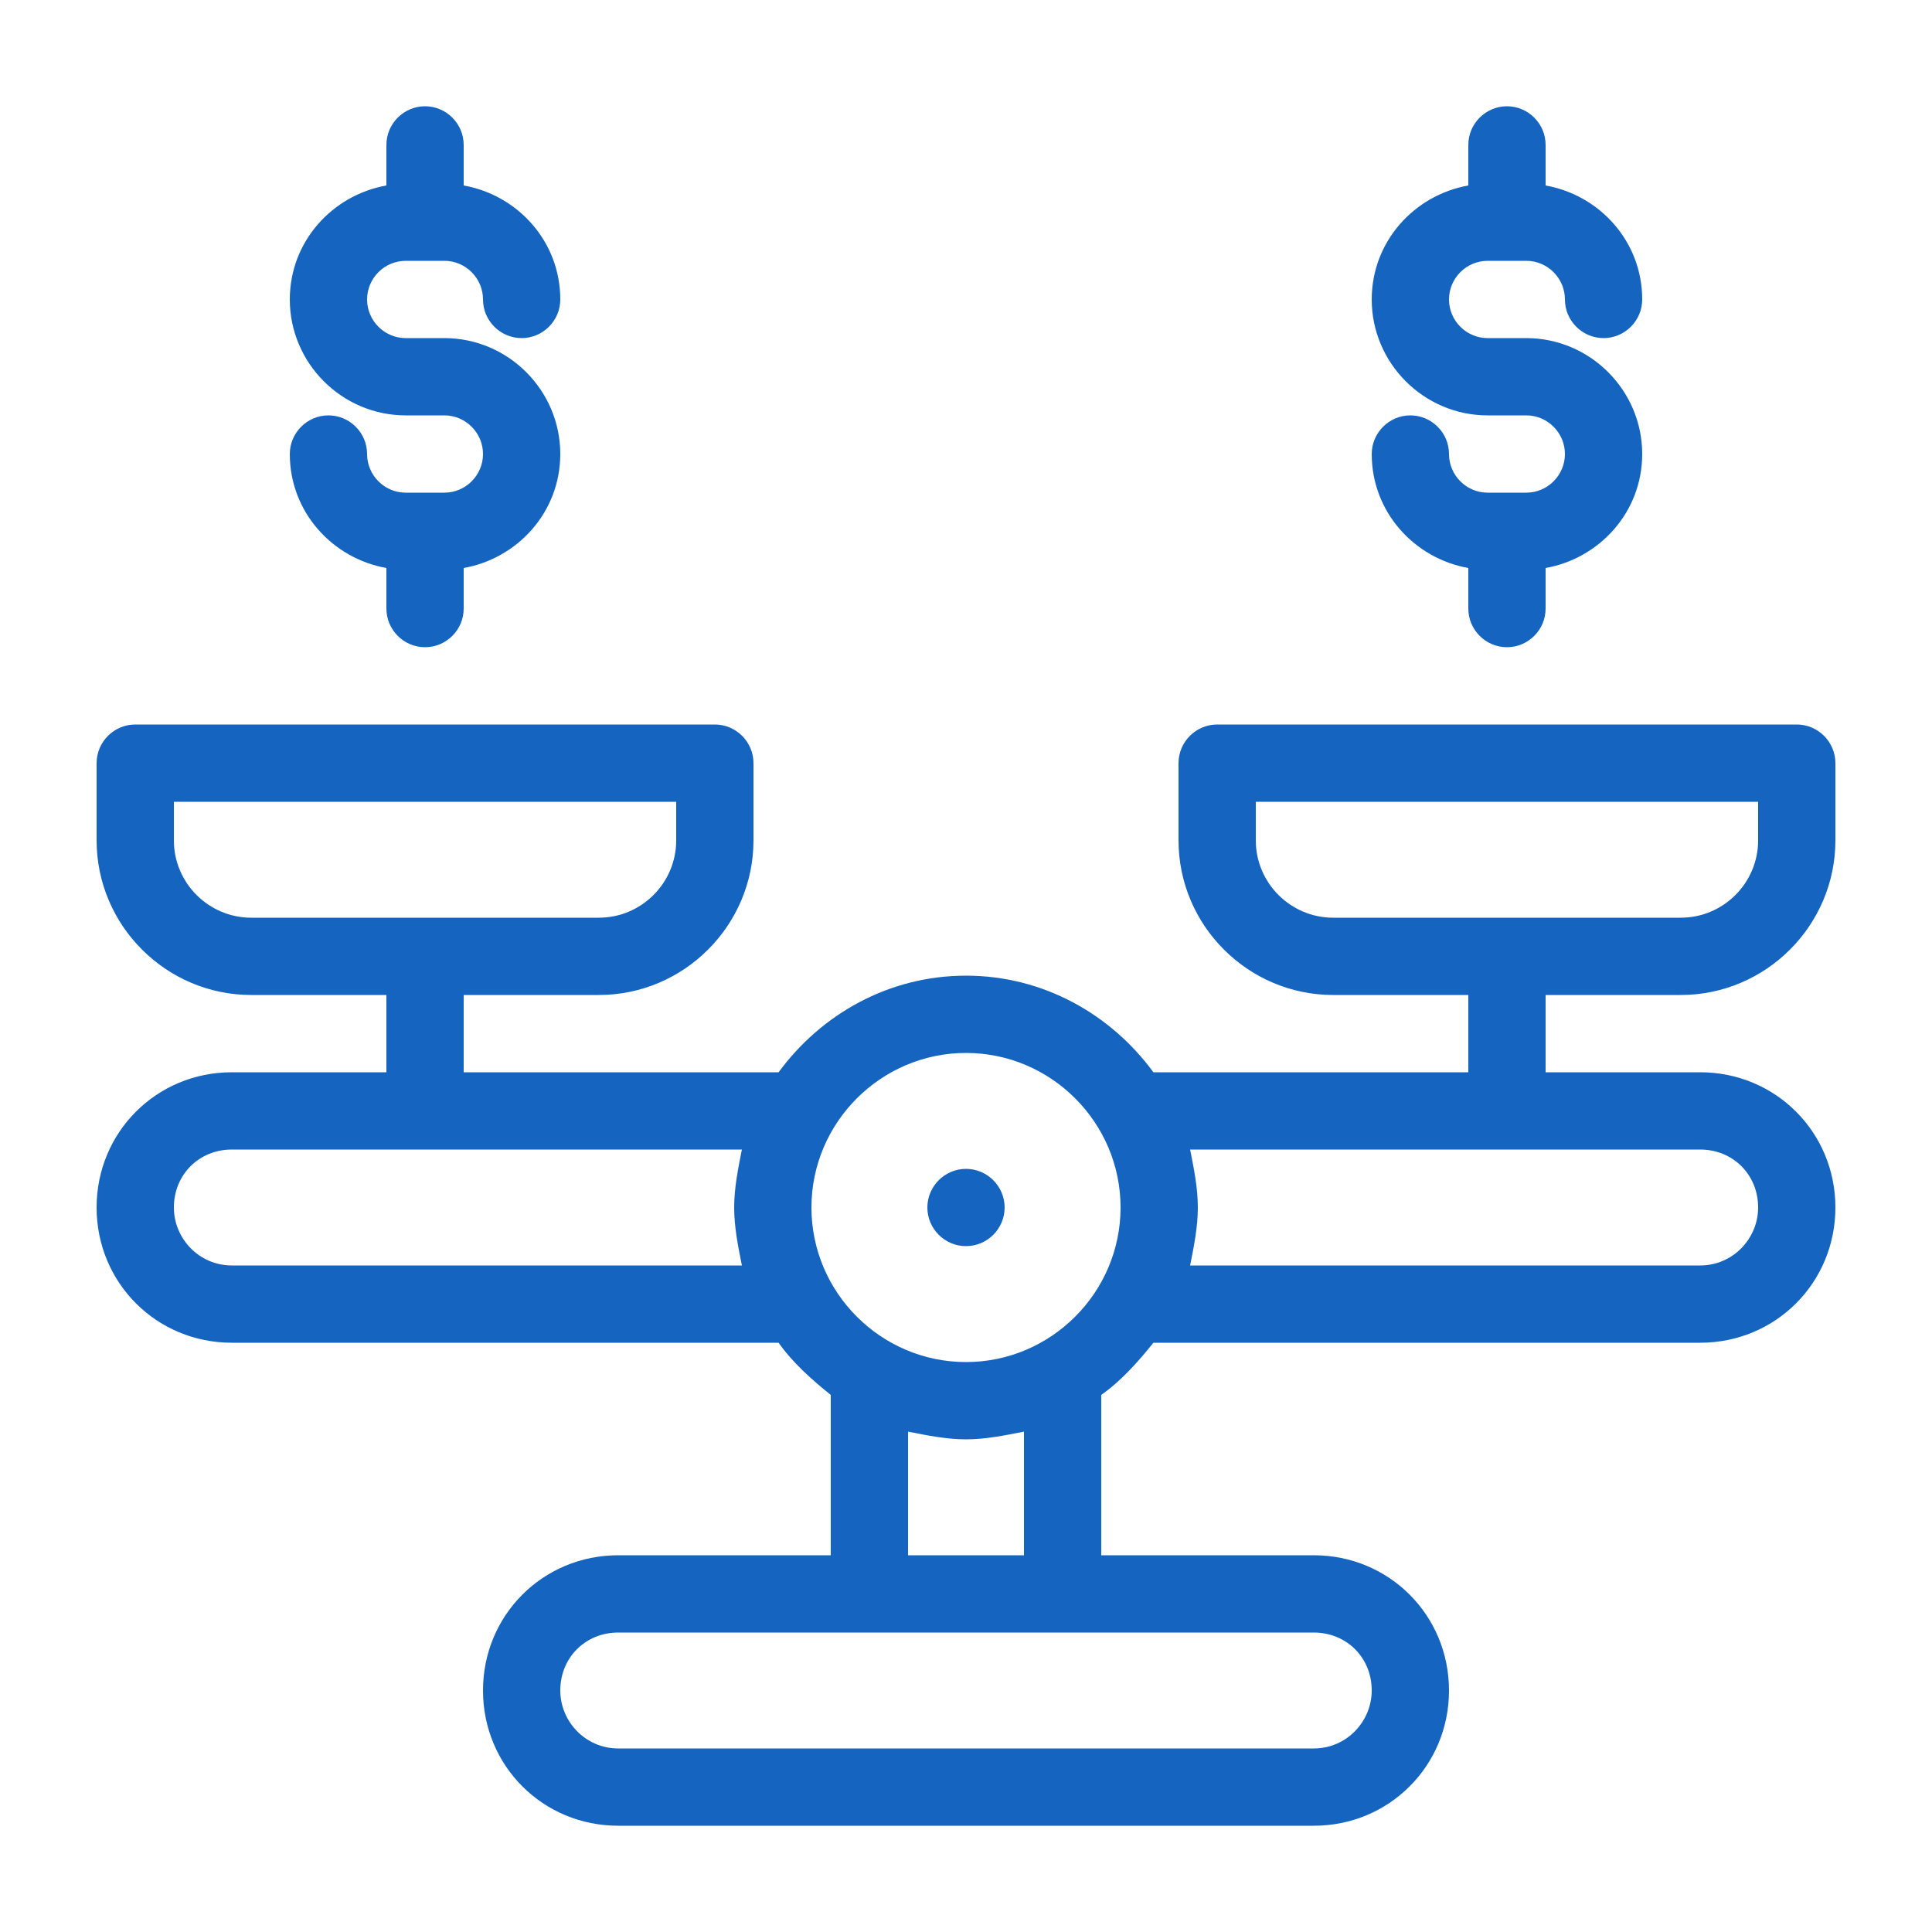
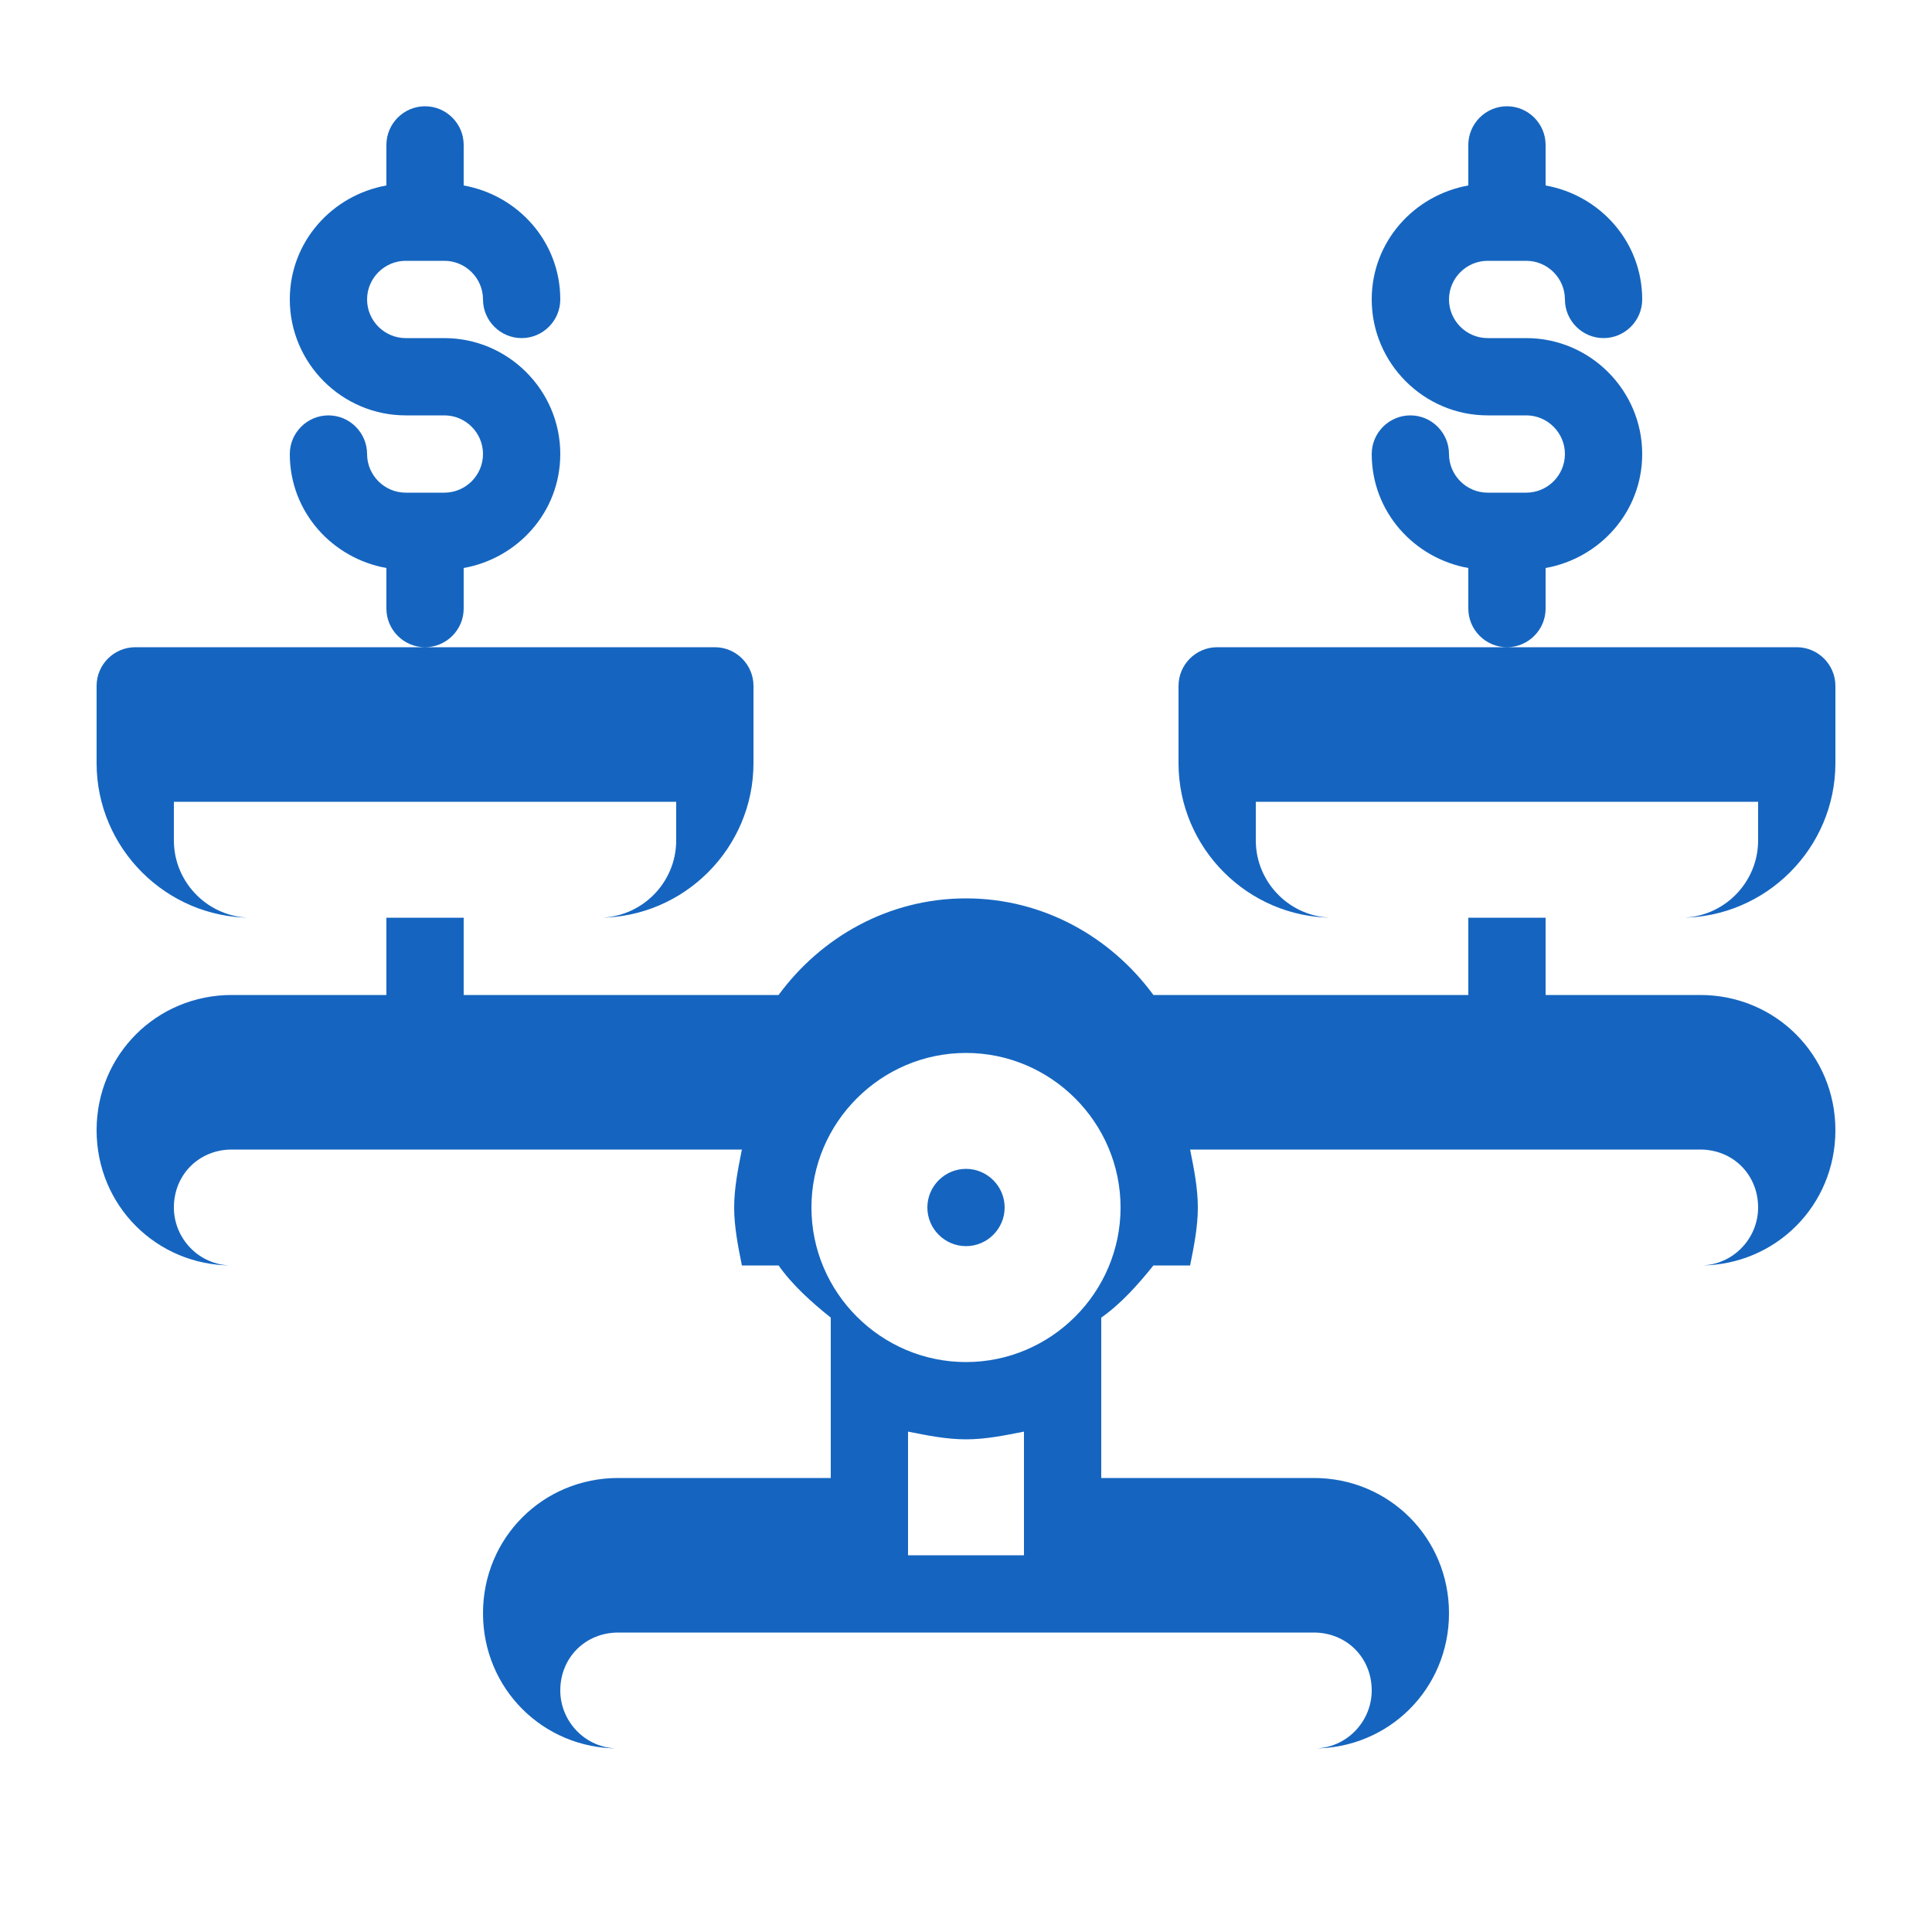
<svg xmlns="http://www.w3.org/2000/svg" height="100px" width="100px" fill="#1565c0" x="0px" y="0px" viewBox="0 0 100 100" style="enable-background:new 0 0 100 100;" xml:space="preserve">
-   <path d="M52,62.5c0,1.1-0.9,2-2,2s-2-0.9-2-2c0-1.1,0.9-2,2-2S52,61.4,52,62.5z M80,51.5v4h8c3.9,0,7,3.1,7,7s-3.1,7-7,7H59.7 c-0.8,1-1.7,2-2.7,2.7v8.3h11c3.9,0,7,3.1,7,7s-3.1,7-7,7H32c-3.9,0-7-3.1-7-7s3.1-7,7-7h11v-8.3c-1-0.8-2-1.7-2.7-2.7H12 c-3.9,0-7-3.1-7-7s3.1-7,7-7h8v-4h-7c-4.4,0-8-3.6-8-8v-4c0-1.1,0.9-2,2-2h30c1.1,0,2,0.9,2,2v4c0,4.4-3.6,8-8,8h-7v4h16.3 c2.2-3,5.7-5,9.7-5s7.5,2,9.7,5H76v-4h-7c-4.4,0-8-3.6-8-8v-4c0-1.1,0.9-2,2-2h30c1.1,0,2,0.9,2,2v4c0,4.4-3.6,8-8,8H80z M31,47.5 c2.2,0,4-1.8,4-4v-2H9v2c0,2.2,1.8,4,4,4H31z M38,62.5c0-1,0.2-2,0.4-3H12c-1.7,0-3,1.3-3,3c0,1.6,1.3,3,3,3h26.4 C38.2,64.5,38,63.5,38,62.5z M32,84.5c-1.7,0-3,1.3-3,3c0,1.6,1.3,3,3,3h36c1.7,0,3-1.4,3-3c0-1.7-1.3-3-3-3H32z M53,80.5v-6.4 c-1,0.2-2,0.4-3,0.4s-2-0.2-3-0.4v6.4H53z M58,62.5c0-4.4-3.6-8-8-8s-8,3.6-8,8c0,4.4,3.6,8,8,8S58,66.9,58,62.5z M61.6,59.5 c0.2,1,0.4,2,0.4,3c0,1-0.2,2-0.4,3H88c1.7,0,3-1.4,3-3c0-1.7-1.3-3-3-3H61.6z M87,47.5c2.2,0,4-1.8,4-4v-2H65v2c0,2.2,1.8,4,4,4H87 z M23,25.5h-1h-1c-1.1,0-2-0.9-2-2c0-1.1-0.9-2-2-2s-2,0.9-2,2c0,3,2.2,5.4,5,5.9v2.1c0,1.1,0.9,2,2,2s2-0.9,2-2v-2.1 c2.8-0.5,5-2.9,5-5.9c0-3.3-2.7-6-6-6h-2c-1.1,0-2-0.9-2-2s0.9-2,2-2h1h1c1.1,0,2,0.9,2,2c0,1.1,0.9,2,2,2s2-0.9,2-2 c0-3-2.2-5.4-5-5.9V7.5c0-1.1-0.9-2-2-2s-2,0.9-2,2v2.1c-2.8,0.5-5,2.9-5,5.9c0,3.3,2.7,6,6,6h2c1.1,0,2,0.9,2,2S24.1,25.5,23,25.5z M79,25.5h-1h-1c-1.1,0-2-0.9-2-2c0-1.1-0.9-2-2-2s-2,0.9-2,2c0,3,2.2,5.4,5,5.9v2.1c0,1.1,0.9,2,2,2s2-0.9,2-2v-2.1 c2.8-0.5,5-2.9,5-5.9c0-3.3-2.7-6-6-6h-2c-1.1,0-2-0.9-2-2s0.9-2,2-2h1h1c1.1,0,2,0.9,2,2c0,1.1,0.9,2,2,2s2-0.9,2-2 c0-3-2.2-5.4-5-5.9V7.5c0-1.1-0.9-2-2-2s-2,0.9-2,2v2.1c-2.8,0.5-5,2.9-5,5.9c0,3.3,2.7,6,6,6h2c1.1,0,2,0.9,2,2S80.1,25.5,79,25.5z " />
+   <path d="M52,62.5c0,1.1-0.9,2-2,2s-2-0.9-2-2c0-1.1,0.9-2,2-2S52,61.4,52,62.5z M80,51.5h8c3.9,0,7,3.1,7,7s-3.1,7-7,7H59.7 c-0.8,1-1.7,2-2.7,2.7v8.3h11c3.9,0,7,3.1,7,7s-3.1,7-7,7H32c-3.9,0-7-3.1-7-7s3.1-7,7-7h11v-8.3c-1-0.8-2-1.7-2.7-2.7H12 c-3.9,0-7-3.1-7-7s3.1-7,7-7h8v-4h-7c-4.4,0-8-3.6-8-8v-4c0-1.1,0.9-2,2-2h30c1.1,0,2,0.9,2,2v4c0,4.4-3.6,8-8,8h-7v4h16.3 c2.2-3,5.7-5,9.7-5s7.5,2,9.7,5H76v-4h-7c-4.4,0-8-3.6-8-8v-4c0-1.1,0.9-2,2-2h30c1.1,0,2,0.9,2,2v4c0,4.4-3.6,8-8,8H80z M31,47.5 c2.2,0,4-1.8,4-4v-2H9v2c0,2.2,1.8,4,4,4H31z M38,62.5c0-1,0.2-2,0.4-3H12c-1.7,0-3,1.3-3,3c0,1.6,1.3,3,3,3h26.4 C38.2,64.5,38,63.5,38,62.5z M32,84.5c-1.7,0-3,1.3-3,3c0,1.6,1.3,3,3,3h36c1.7,0,3-1.4,3-3c0-1.7-1.3-3-3-3H32z M53,80.5v-6.4 c-1,0.2-2,0.4-3,0.4s-2-0.2-3-0.4v6.4H53z M58,62.5c0-4.4-3.6-8-8-8s-8,3.6-8,8c0,4.4,3.6,8,8,8S58,66.9,58,62.5z M61.6,59.5 c0.2,1,0.4,2,0.4,3c0,1-0.2,2-0.4,3H88c1.7,0,3-1.4,3-3c0-1.7-1.3-3-3-3H61.6z M87,47.5c2.2,0,4-1.8,4-4v-2H65v2c0,2.2,1.8,4,4,4H87 z M23,25.5h-1h-1c-1.1,0-2-0.9-2-2c0-1.1-0.9-2-2-2s-2,0.9-2,2c0,3,2.2,5.4,5,5.9v2.1c0,1.1,0.9,2,2,2s2-0.9,2-2v-2.1 c2.8-0.5,5-2.9,5-5.9c0-3.3-2.7-6-6-6h-2c-1.1,0-2-0.9-2-2s0.9-2,2-2h1h1c1.1,0,2,0.9,2,2c0,1.1,0.9,2,2,2s2-0.9,2-2 c0-3-2.2-5.4-5-5.9V7.5c0-1.1-0.9-2-2-2s-2,0.9-2,2v2.1c-2.8,0.5-5,2.9-5,5.9c0,3.3,2.7,6,6,6h2c1.1,0,2,0.9,2,2S24.1,25.5,23,25.5z M79,25.5h-1h-1c-1.1,0-2-0.9-2-2c0-1.1-0.9-2-2-2s-2,0.9-2,2c0,3,2.2,5.4,5,5.9v2.1c0,1.1,0.9,2,2,2s2-0.9,2-2v-2.1 c2.8-0.5,5-2.9,5-5.9c0-3.3-2.7-6-6-6h-2c-1.1,0-2-0.9-2-2s0.9-2,2-2h1h1c1.1,0,2,0.9,2,2c0,1.1,0.9,2,2,2s2-0.9,2-2 c0-3-2.2-5.4-5-5.9V7.5c0-1.1-0.9-2-2-2s-2,0.9-2,2v2.1c-2.8,0.5-5,2.9-5,5.9c0,3.3,2.7,6,6,6h2c1.1,0,2,0.9,2,2S80.1,25.5,79,25.5z " />
</svg>